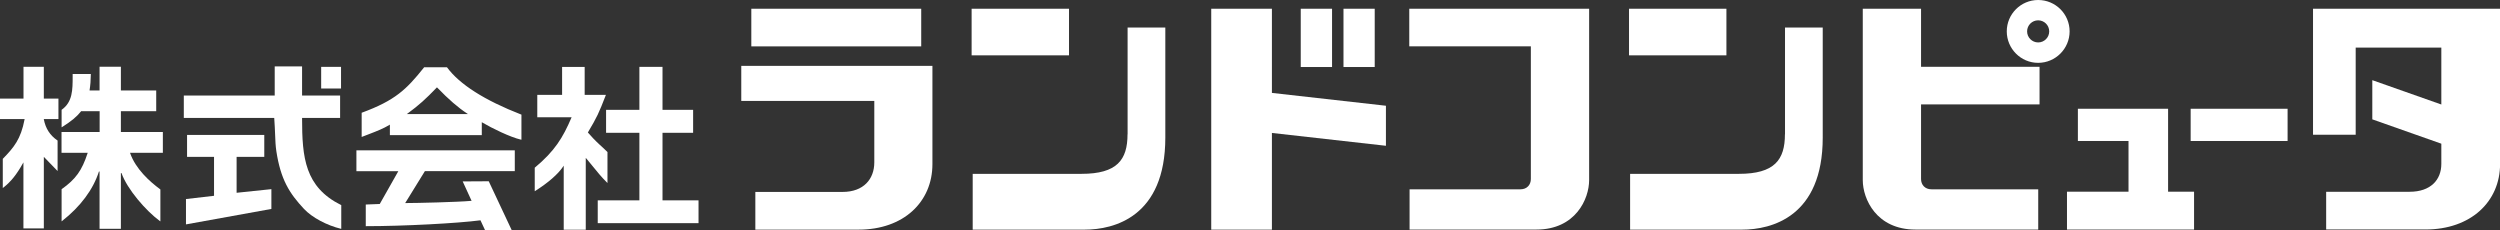
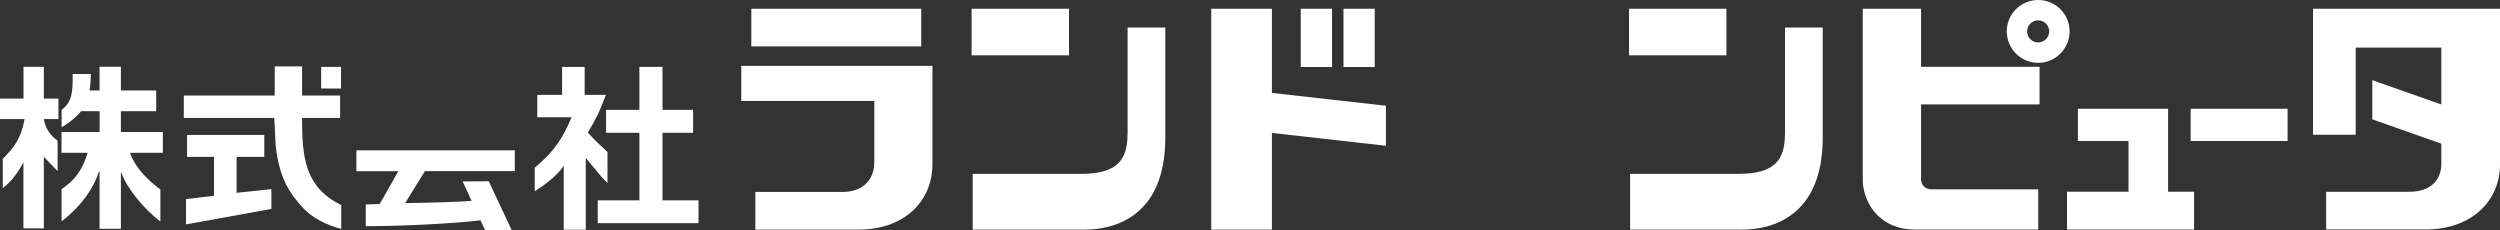
<svg xmlns="http://www.w3.org/2000/svg" viewBox="0 0 323.43 29.77">
  <rect x="0" y="0" width="323.43" height="29.77" fill="#333333" stroke="none" />
  <defs>
    <style>.d{fill:#fff;}</style>
  </defs>
  <g id="a" />
  <g id="b">
    <g id="c">
      <rect class="d" x="97.2" y="1.13" width="21.98" height="4.87" />
-       <path class="d" d="M182.32,5.99h15.73V23.16c0,.75-.51,1.33-1.34,1.33h-14.35v5.21h16.41c5.06,0,6.82-3.96,6.82-6.4V1.13h-23.27V5.99Z" />
      <path class="d" d="M95.89,13.06h17.22v7.95c0,2.15-1.38,3.82-4.1,3.82h-11.29v4.88h13.35c5.84,0,9.56-3.59,9.56-8.48V8.52h-24.73v4.54Z" />
      <path class="d" d="M145.87,17.37c0,3.31-1.35,5.12-5.95,5.12h-14.08v7.22h14.48c3.81,0,10.44-1.66,10.44-11.91V3.56h-4.88v13.81Z" />
      <rect class="d" x="125.7" y="1.13" width="12.6" height="6.03" />
      <path class="d" d="M230.92,17.37c0,3.31-1.35,5.12-5.95,5.12h-14.08v7.22h14.48c3.81,0,10.44-1.66,10.44-11.91V3.56h-4.88v13.81Z" />
      <rect class="d" x="210.75" y="1.13" width="12.6" height="6.03" />
      <path class="d" d="M299.24,1.13V17.43h5.52V6.16h11.08v7.36l-8.93-3.15v5.07l8.93,3.15v2.62c0,2.04-1.37,3.6-4.1,3.6h-10.8v4.88h12.86c5.84,0,9.64-3.59,9.64-8.48V1.13h-24.19Z" />
      <polygon class="d" points="164.55 1.13 156.7 1.13 156.7 29.71 164.55 29.71 164.55 17.2 179.3 18.86 179.3 13.68 164.55 12.02 164.55 1.13" />
      <rect class="d" x="168.28" y="1.13" width="4.05" height="7.54" />
      <rect class="d" x="173.81" y="1.13" width="4.04" height="7.54" />
      <path class="d" d="M263.68,0c-2.24,0-4.06,1.82-4.06,4.06s1.82,4.07,4.06,4.07,4.07-1.83,4.07-4.07-1.82-4.06-4.07-4.06Zm0,5.49c-.78,0-1.43-.64-1.43-1.43s.64-1.43,1.43-1.43,1.43,.64,1.43,1.43-.64,1.43-1.43,1.43Z" />
      <polygon class="d" points="280.49 14.07 268.82 14.07 268.82 18.24 275.37 18.24 275.37 24.8 267.41 24.8 267.41 29.7 283.85 29.7 283.85 24.8 280.49 24.8 280.49 14.07" />
      <rect class="d" x="283.41" y="14.07" width="12.54" height="4.17" />
      <path class="d" d="M248.53,1.13h-7.54V23.3c0,2.44,1.76,6.4,6.82,6.4h15.88v-5.21h-13.82c-.83,0-1.34-.58-1.34-1.33V13.51h15.33v-4.87h-15.33V1.13Z" />
      <polygon class="d" points="30.61 20.29 34.19 20.29 34.19 17.46 24.2 17.46 24.2 20.29 27.69 20.29 27.69 25.33 24.06 25.75 24.06 29.03 35.11 27.03 35.11 24.47 30.61 24.94 30.61 20.29" />
      <path class="d" d="M39.08,15.3v-.04h4.92v-2.9h-4.92v-3.77h-3.54v3.77h-11.76v2.9h11.7v.03c.06,.87,.09,1.54,.11,2.08,.03,.87,.06,1.5,.16,2.18,.56,3.68,1.69,5.46,3.58,7.48,1.03,1.1,2.95,2.13,4.78,2.57h.04v-3.07h-.02c-4.69-2.34-5.05-6.13-5.05-11.23Z" />
      <rect class="d" x="41.55" y="8.65" width="2.57" height="2.8" />
      <path class="d" d="M15.64,14.39h4.57v-2.69h-4.57v-3.07h-2.76v3.07h-1.29v-.04c.1-.6,.15-1.26,.16-2.05v-.04h-2.35v.26c0,1.8,0,3.36-1.42,4.37h-.01v2.27l.06-.03c1.2-.76,1.91-1.35,2.45-2.03v-.02h2.41v2.69H7.96v2.69h3.39l-.02,.05c-.73,2.24-1.54,3.37-3.35,4.65h-.01v4.17l.06-.05c2.37-1.85,4.02-4.06,4.77-6.4h.08v7.41h2.76v-7.21h.08c.73,2.08,3.16,4.89,4.97,6.21l.06,.04v-4.14h-.01c-1.39-1.02-3.19-2.65-3.9-4.68l-.02-.05h4.25v-2.69h-5.43v-2.69Z" />
-       <path class="d" d="M57.83,8.72v-.02h-2.97v.02c-2.28,2.86-3.73,4.27-8.05,5.86h-.02v3.14l.05-.02c.35-.13,.66-.26,.96-.37,1.04-.4,1.8-.7,2.58-1.17l.06-.04v1.36h11.89v-1.67l.05,.03c1.21,.72,3.63,1.91,5.03,2.23h.05v-3.25h-.03c-4.75-1.85-7.97-3.9-9.6-6.11Zm-5.21,6.05l.09-.07c1.52-1.12,2.36-1.88,3.79-3.37l.03-.03,.03,.03c1.49,1.54,2.69,2.58,3.88,3.36l.1,.07h-7.92Z" />
      <path class="d" d="M78.59,23.66v-4h-.01c-.35-.35-.68-.65-.99-.93-.63-.58-1.1-1.09-1.51-1.56l-.02-.02v-.02c1.2-2.03,1.39-2.44,2.31-4.81l.02-.05h-2.75v-3.61h-2.92v3.61h-3.21v2.9h4.44l-.02,.05c-1.11,2.59-2.15,4.31-4.74,6.47h-.01v3.05l.05-.03c1.68-1.06,2.97-2.18,3.63-3.17l.07-.11v8.29h2.85v-9.29l.07,.07c.32,.38,.6,.72,.88,1.07,.54,.67,1.06,1.31,1.79,2.04l.07,.06Z" />
      <polygon class="d" points="85.71 17.18 89.67 17.18 89.67 14.21 85.71 14.21 85.71 8.65 82.72 8.65 82.72 14.21 78.41 14.21 78.41 17.18 82.72 17.18 82.72 25.92 77.33 25.92 77.33 28.87 90.37 28.87 90.37 25.92 85.71 25.92 85.71 17.18" />
      <path class="d" d="M5.69,8.64H3.04v4.12H0v2.64H3.18v.04c-.49,2.58-1.39,3.64-2.81,5.1h-.01v3.79l.06-.05c1-.78,1.73-1.7,2.54-3.15l.07-.12v8.54h2.64v-9.26l1.78,1.84v-3.96h-.02c-.97-.67-1.53-1.54-1.76-2.73v-.04h1.89v-2.64h-1.89v-4.12Z" />
      <path class="d" d="M46.12,22.15h5.41l-2.4,4.24-1.81,.07v2.8h.04c4.81,0,11.85-.37,14.8-.76l.59,1.27h3.45l-2.97-6.32-3.37,.02,1.15,2.51c-1.78,.17-7.23,.29-8.53,.29h-.06l2.55-4.13h11.63v-2.69h-20.49v2.69Z" />
    </g>
  </g>
</svg>